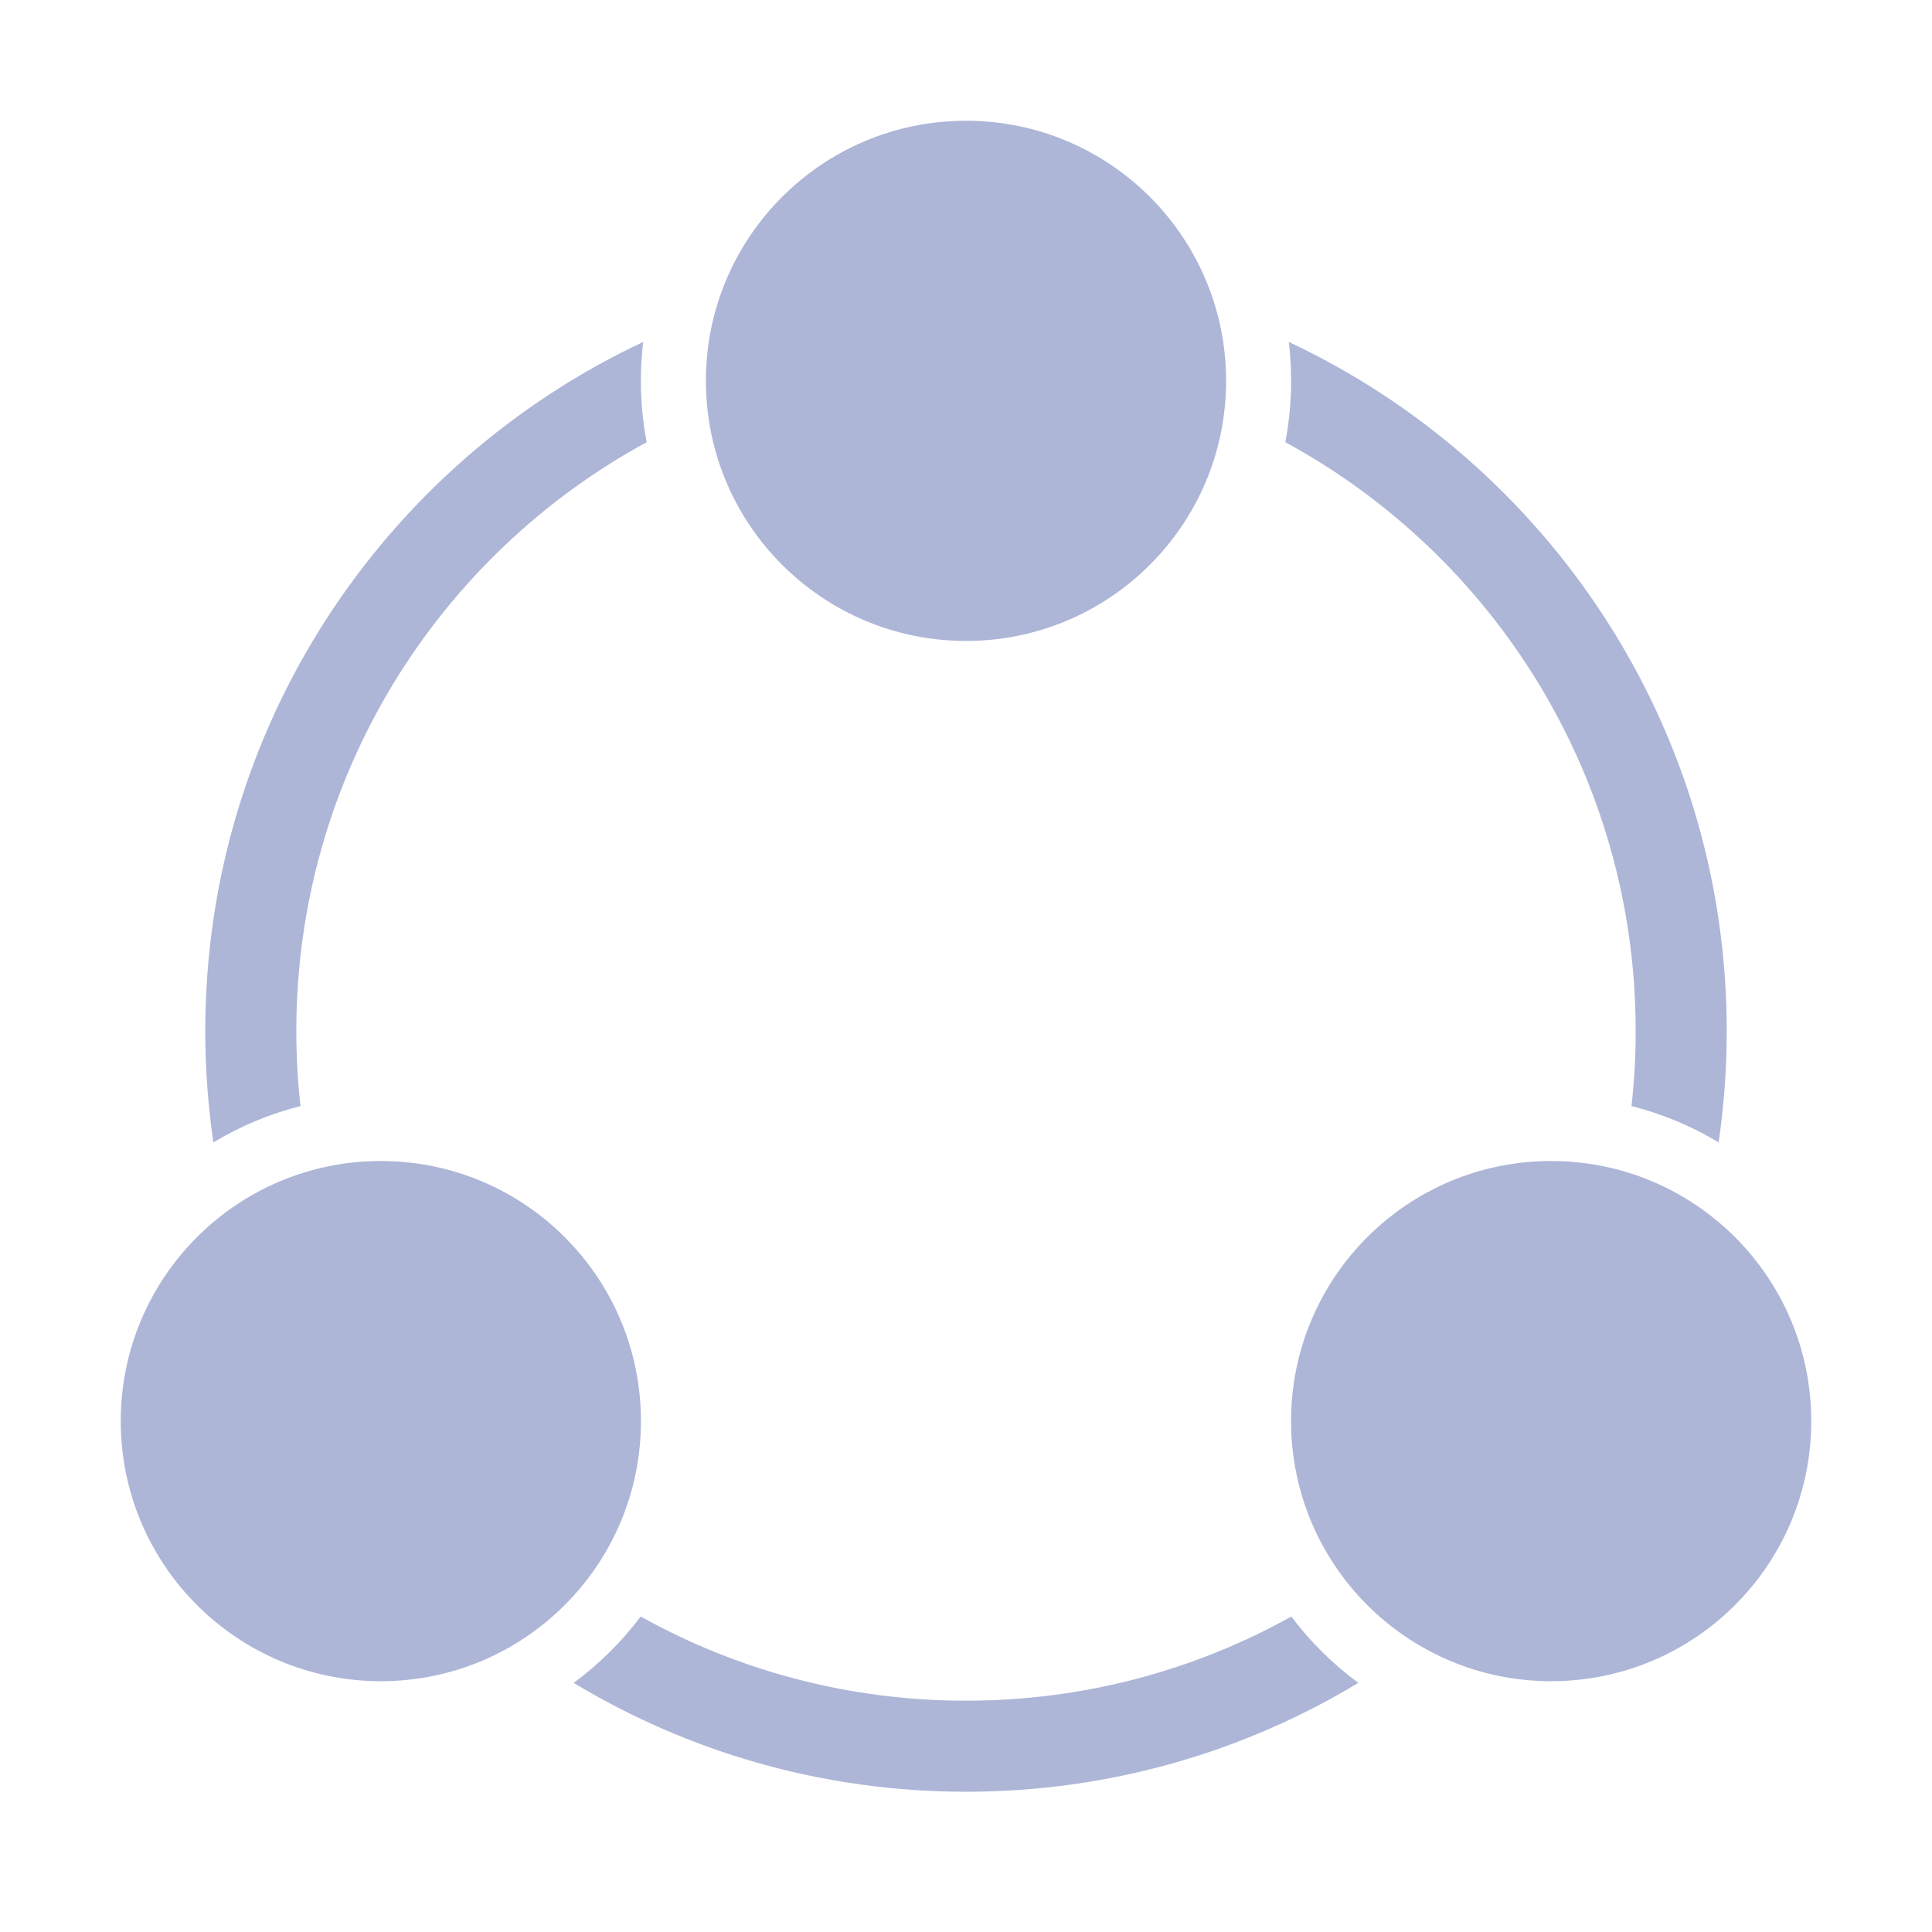
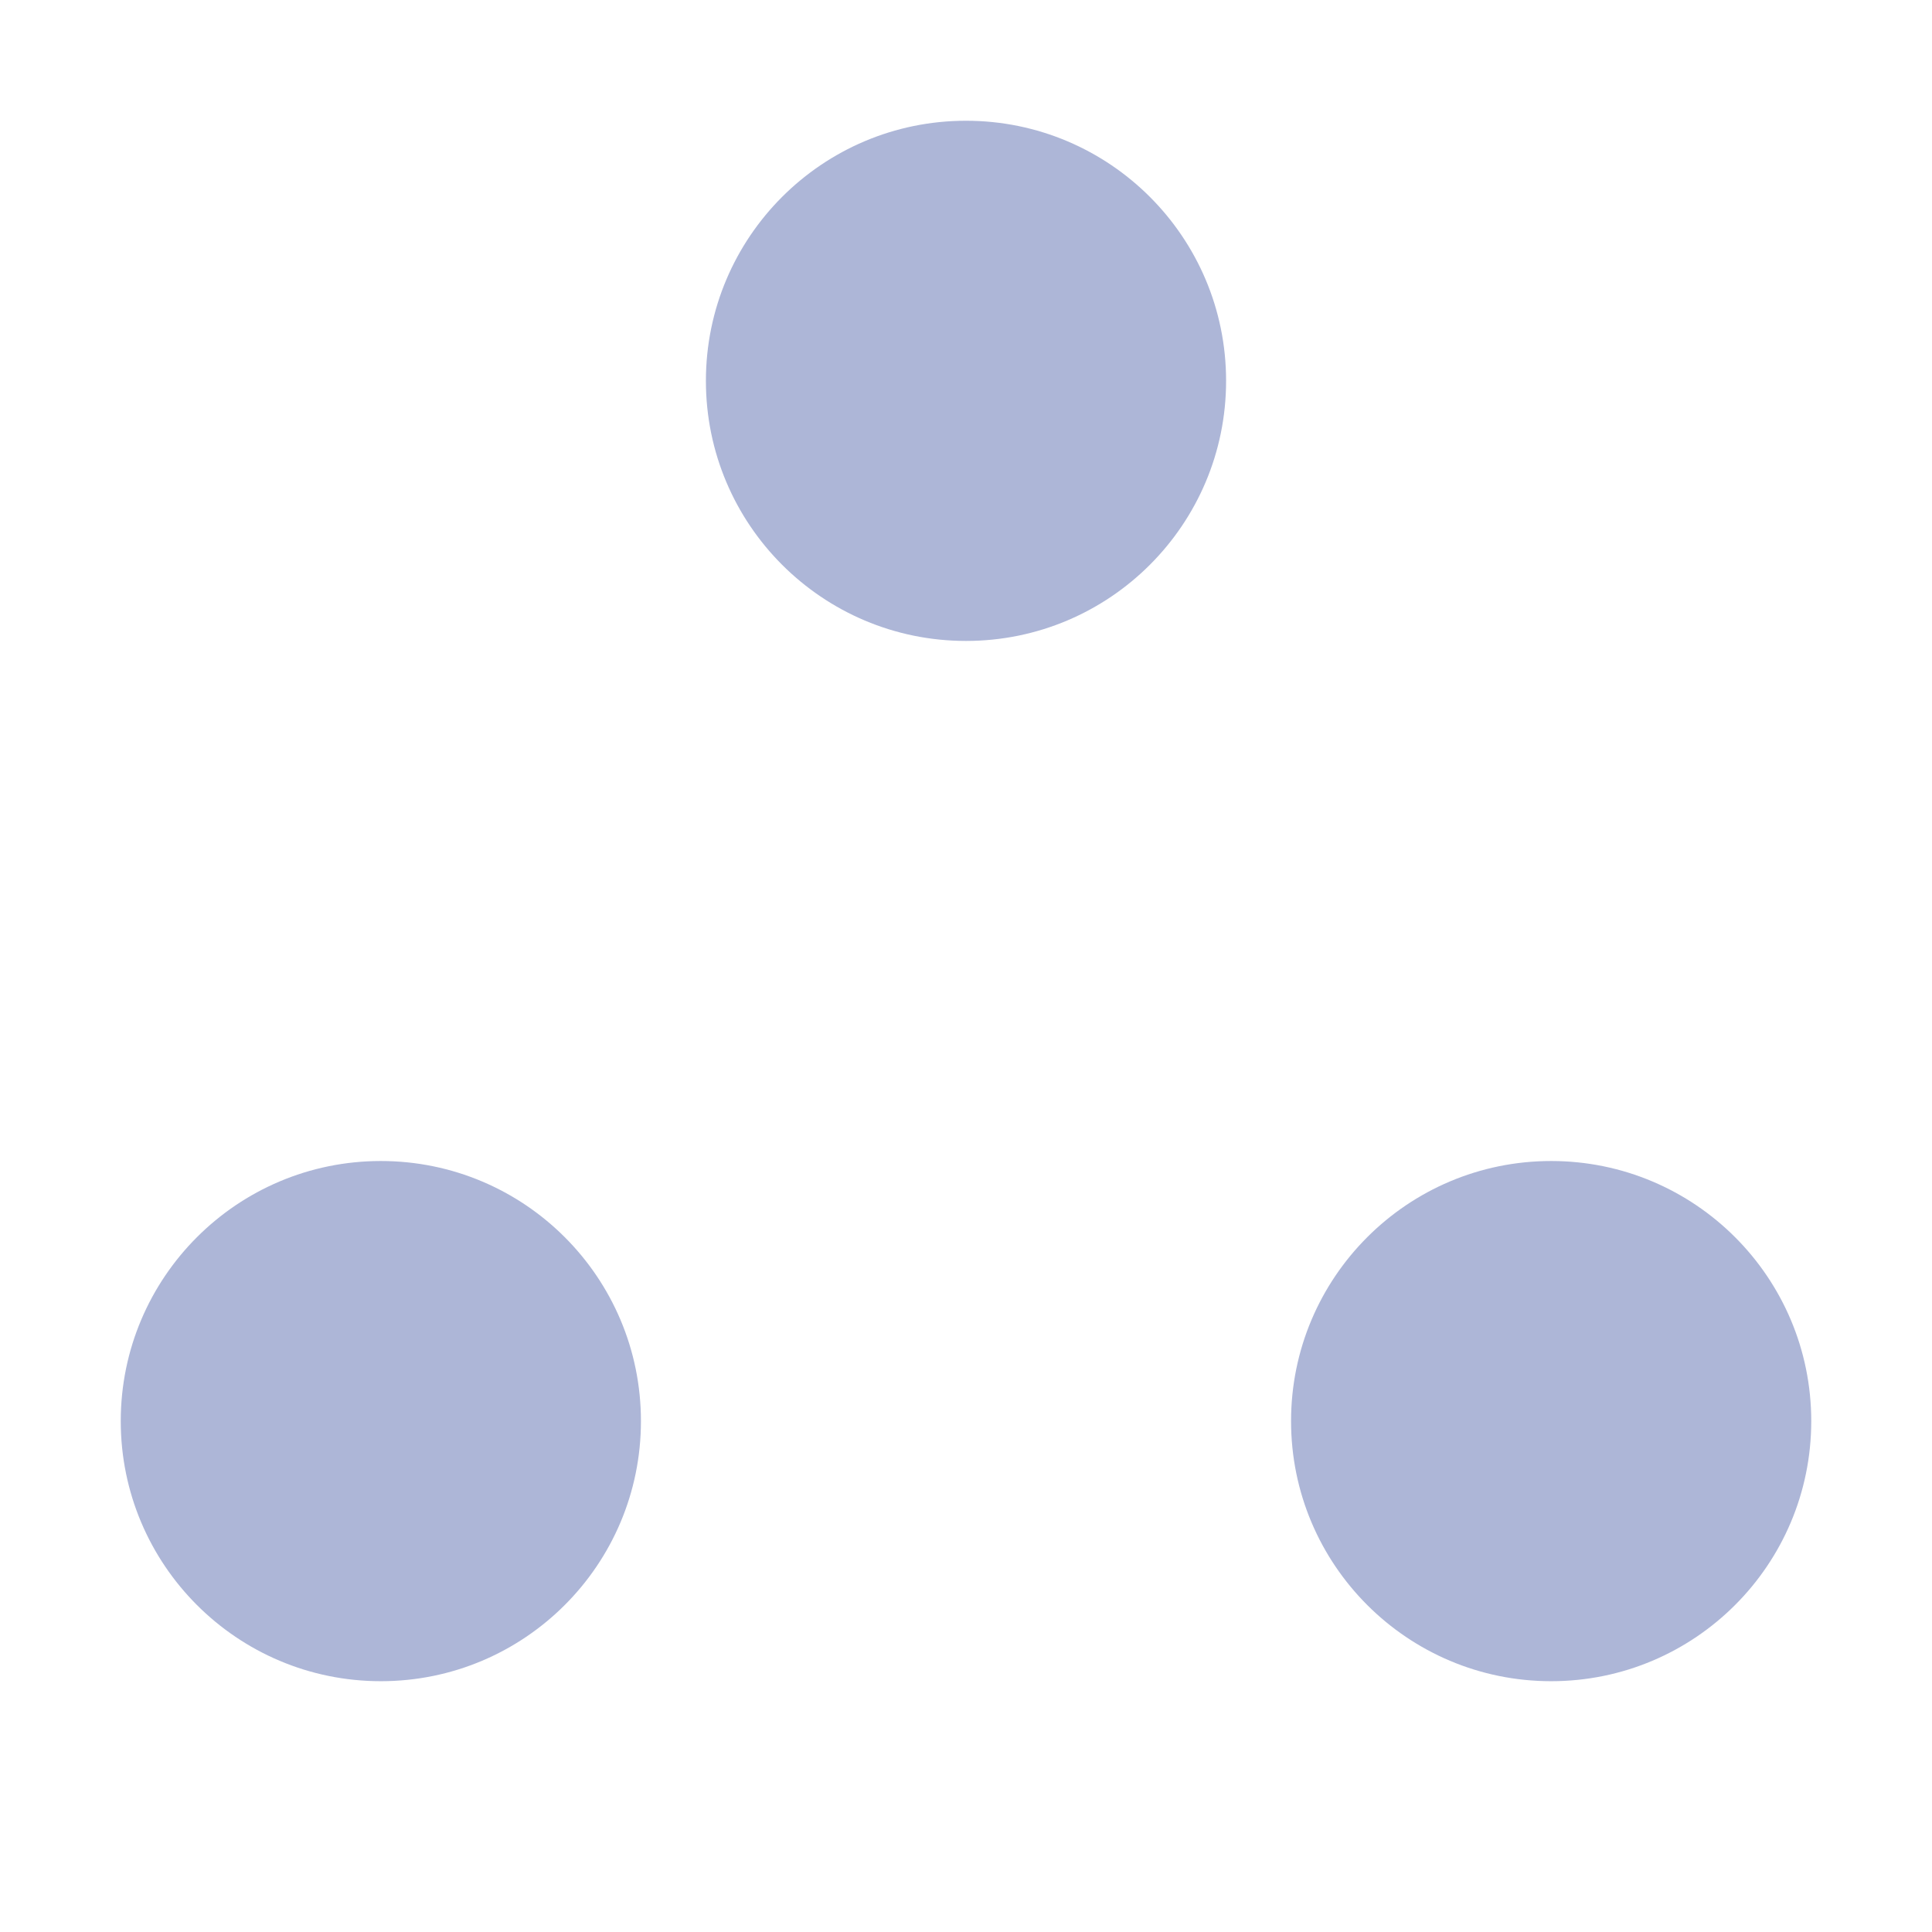
<svg xmlns="http://www.w3.org/2000/svg" width="32px" height="32px" viewBox="0 0 32 32" version="1.1">
  <title>营销协同-默认</title>
  <desc>Created with Sketch.</desc>
  <g id="营销协同-默认" stroke="none" stroke-width="1" fill="none" fill-rule="evenodd">
    <g fill="#ADB6D7" id="Group-12">
      <g transform="translate(2, 2)">
-         <path d="M7.502,25.874 C7.923,25.563 8.297,25.193 8.612,24.775 C10.207,25.663 12.044,26.169 14,26.169 C15.956,26.169 17.793,25.663 19.388,24.775 C19.703,25.193 20.077,25.563 20.498,25.874 C18.601,27.018 16.377,27.677 14,27.677 C11.623,27.677 9.399,27.018 7.502,25.874 Z M1.534,16.922 C1.446,16.32 1.4,15.704 1.4,15.077 C1.4,10.03 4.368,5.675 8.653,3.664 C8.628,3.875 8.615,4.09 8.615,4.308 C8.615,4.655 8.648,4.995 8.711,5.324 C5.254,7.203 2.908,10.866 2.908,15.077 C2.908,15.497 2.931,15.912 2.977,16.32 C2.462,16.45 1.977,16.655 1.534,16.922 Z M25.023,16.32 C25.069,15.912 25.092,15.497 25.092,15.077 C25.092,10.866 22.746,7.203 19.289,5.324 C19.352,4.995 19.385,4.655 19.385,4.308 C19.385,4.09 19.372,3.875 19.347,3.664 C23.632,5.675 26.6,10.03 26.6,15.077 C26.6,15.704 26.554,16.32 26.466,16.922 C26.023,16.655 25.538,16.45 25.023,16.32 Z" id="Combined-Shape" fill-rule="nonzero" />
        <circle id="Oval" cx="14" cy="4.308" r="4.308" />
        <circle id="Oval" cx="4.308" cy="21.538" r="4.308" />
        <circle id="Oval" cx="23.692" cy="21.538" r="4.308" />
      </g>
    </g>
  </g>
</svg>